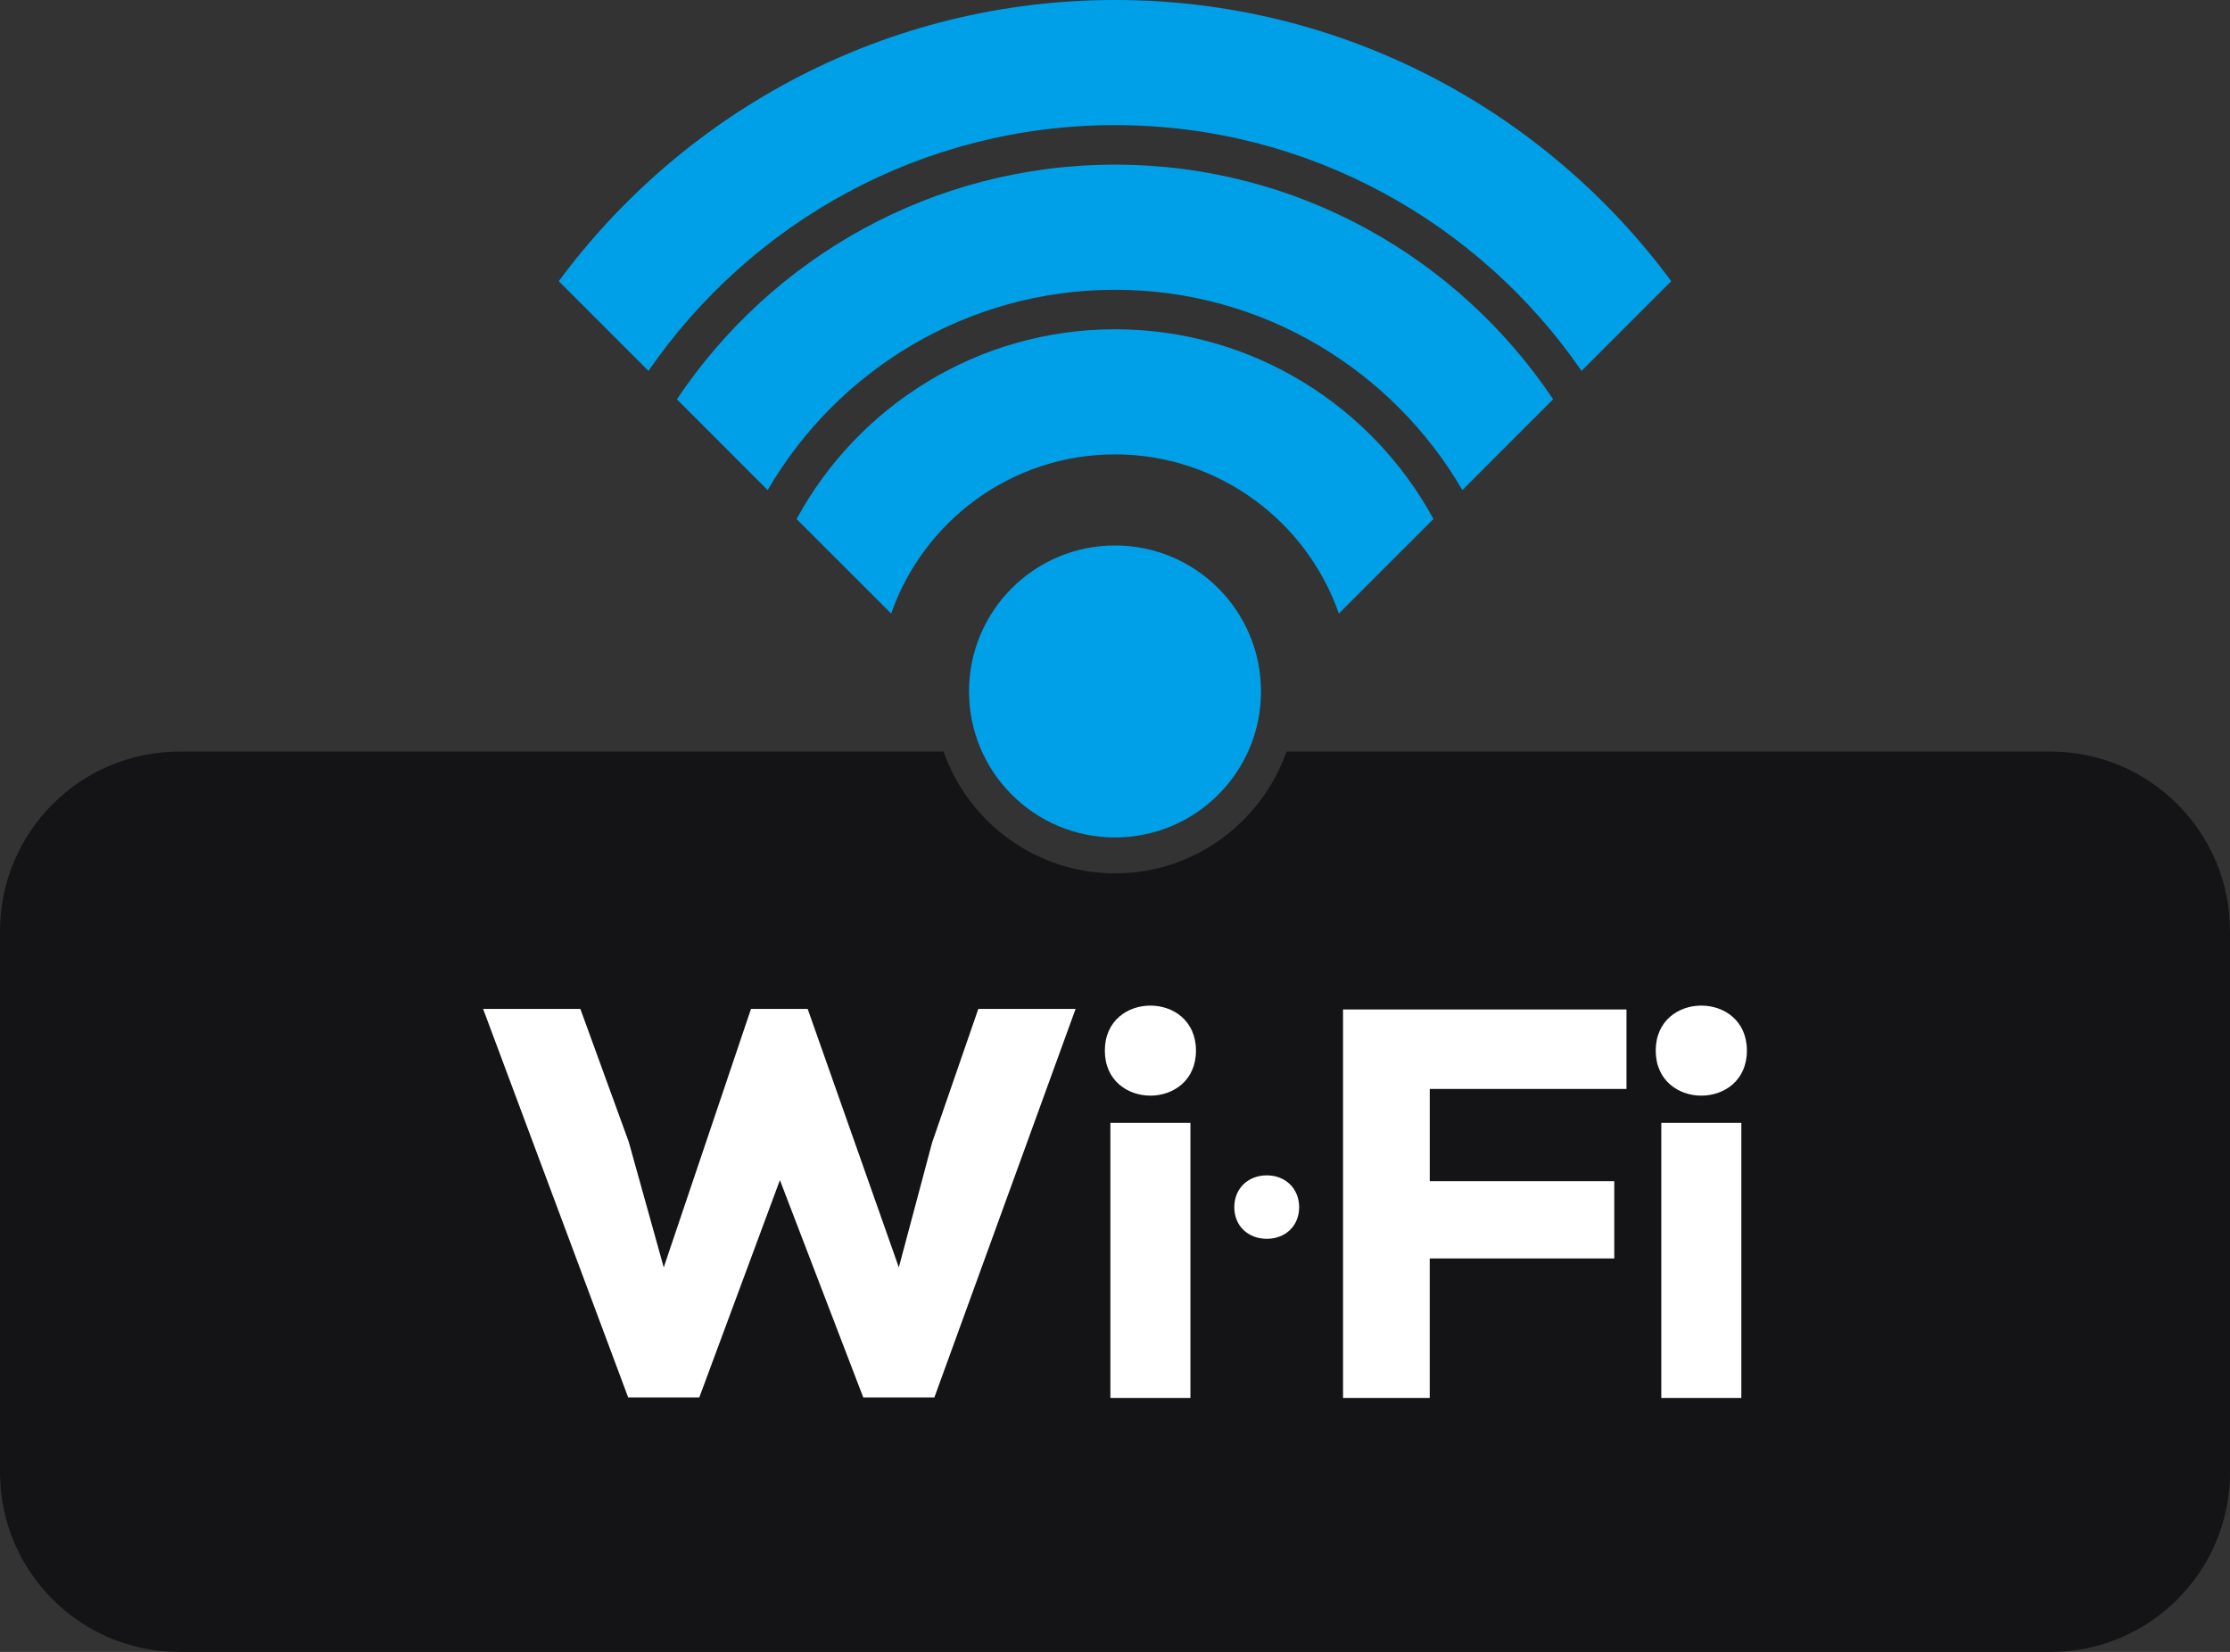
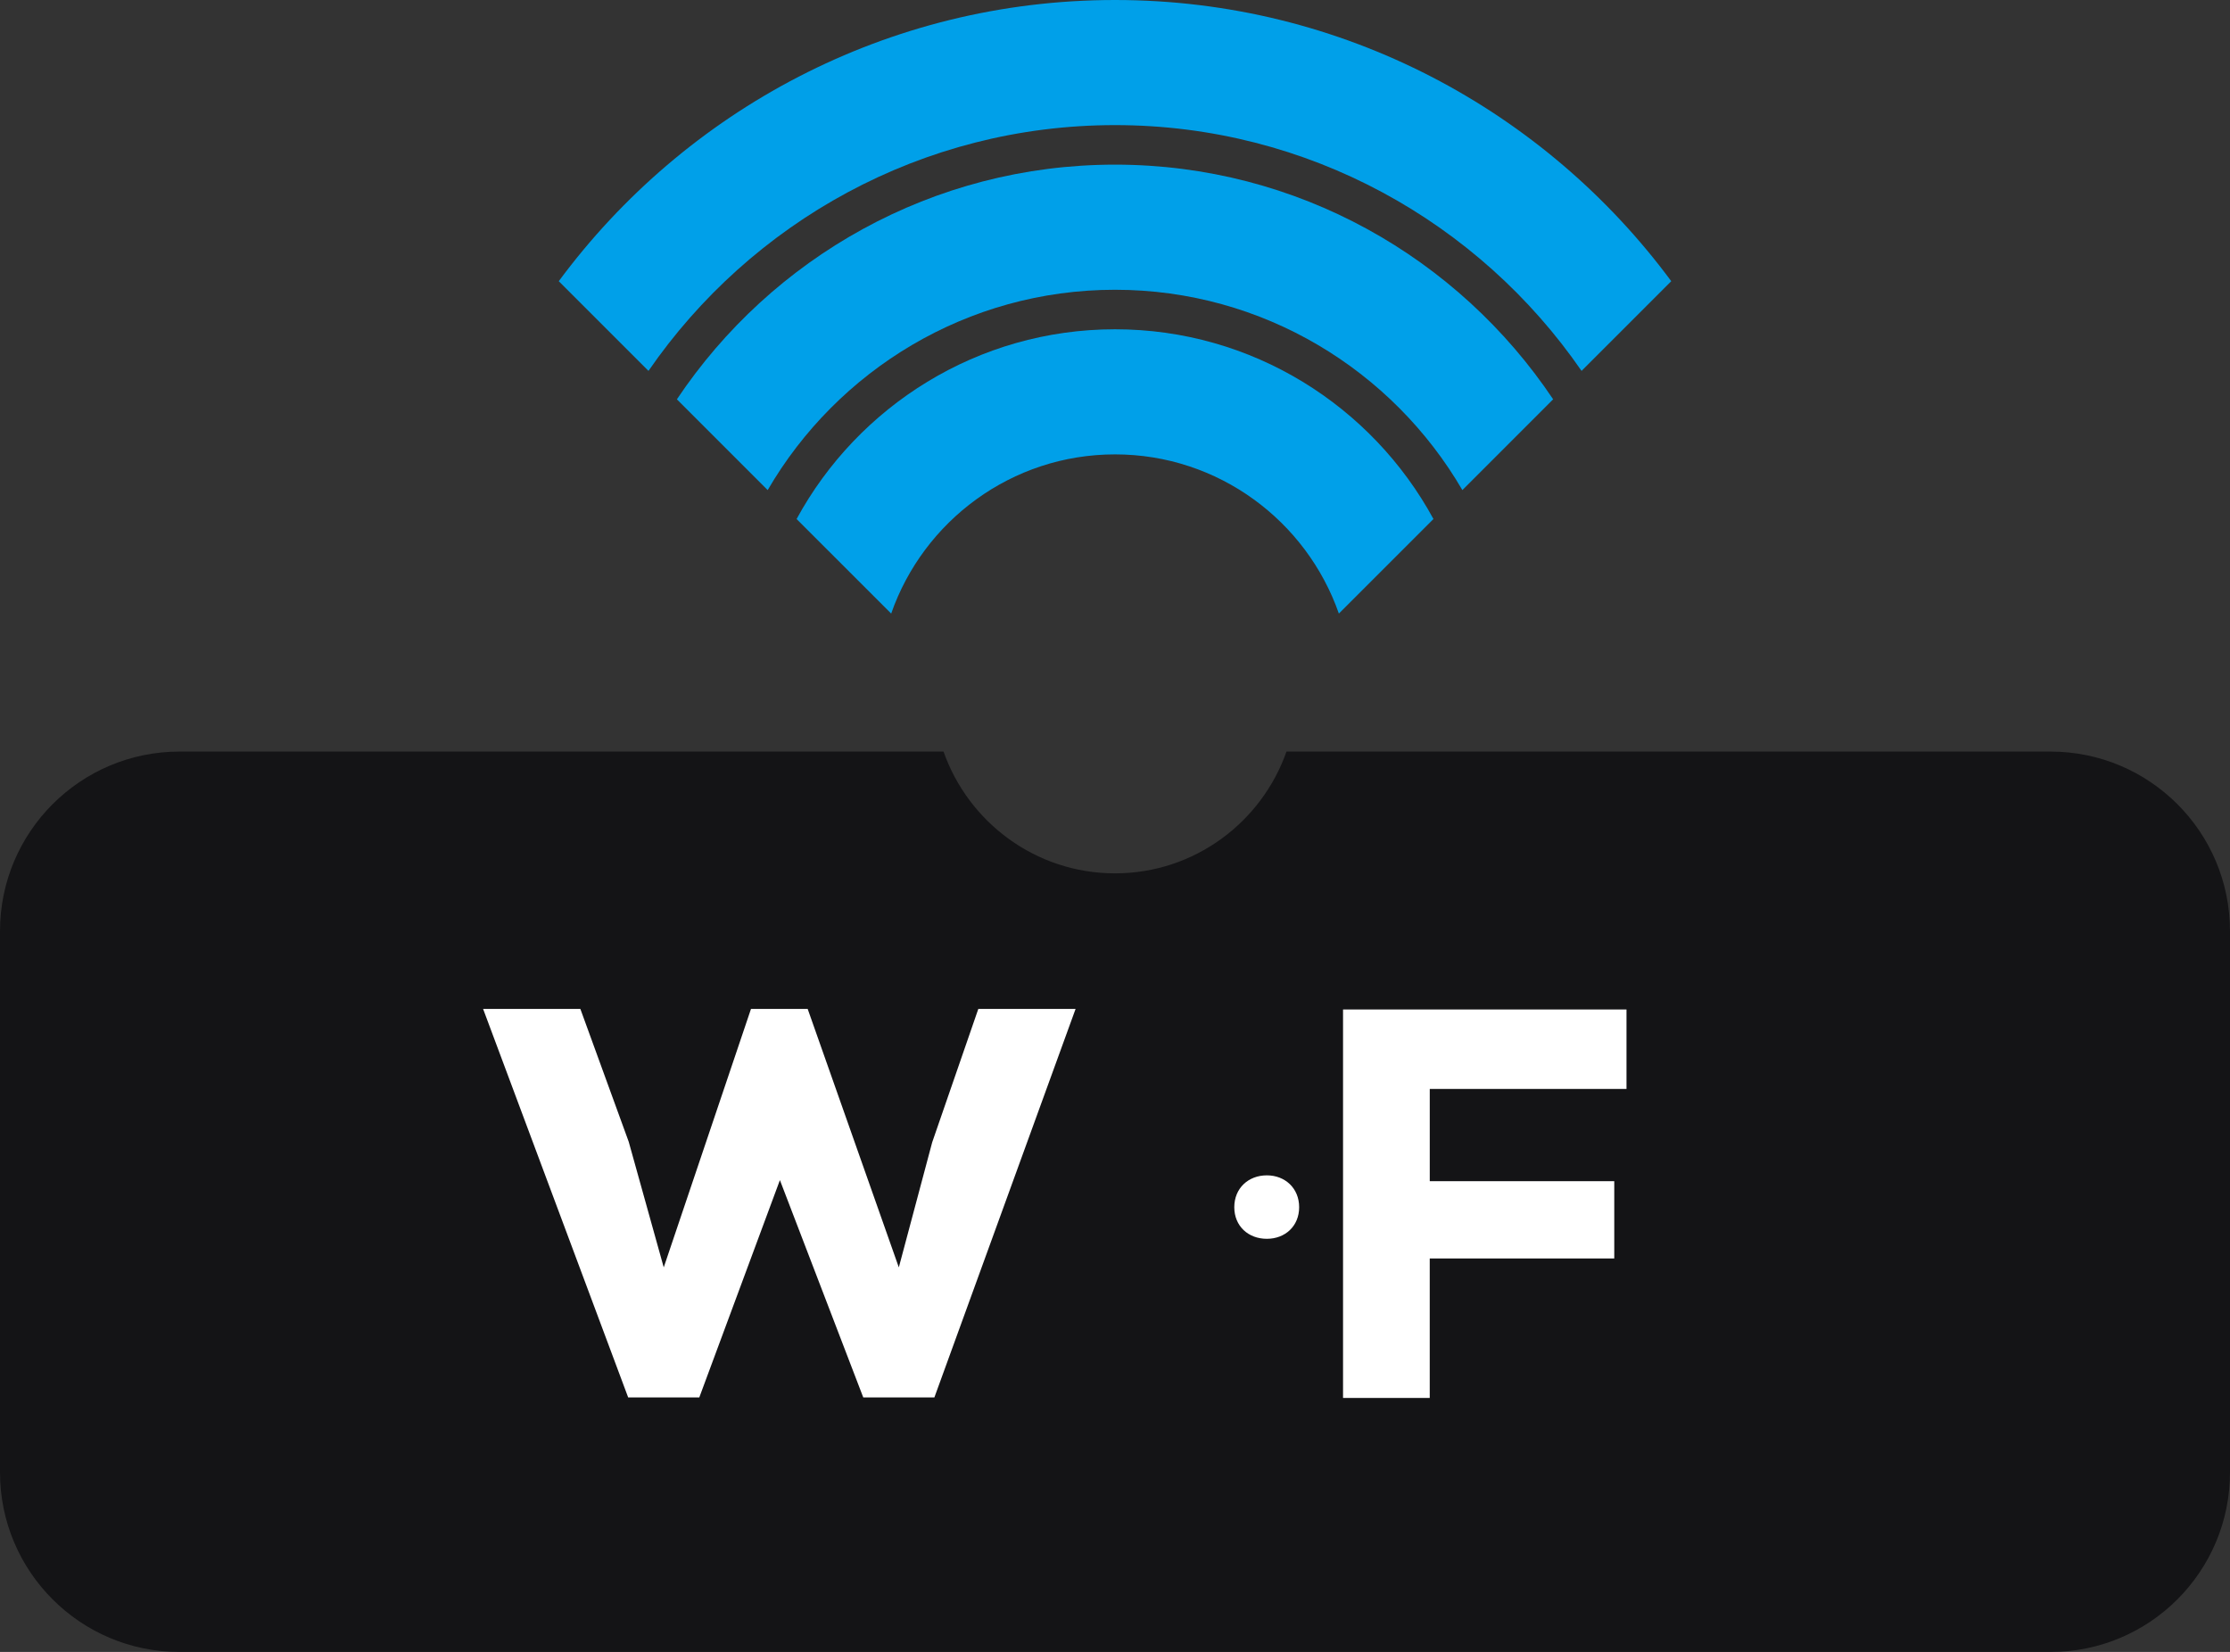
<svg xmlns="http://www.w3.org/2000/svg" xmlns:ns1="http://www.inkscape.org/namespaces/inkscape" xmlns:ns2="http://sodipodi.sourceforge.net/DTD/sodipodi-0.dtd" version="1.1" id="图层_1" x="0px" y="0px" width="123.774px" height="91.69px" viewBox="0 0 123.774 91.69" enable-background="new 0 0 123.774 91.69" xml:space="preserve" ns1:version="0.48.3.1 r9886" ns2:docname="1306.svg">
  <rect x="0" y="0" width="123.774" height="91.69" fill="#333333" stroke="none" />
  <ns2:namedview pagecolor="#ffffff" bordercolor="#666666" borderopacity="1" objecttolerance="10" gridtolerance="10" guidetolerance="10" ns1:pageopacity="0" ns1:pageshadow="2" ns1:window-width="1440" ns1:window-height="848" id="namedview43" showgrid="false" ns1:zoom="2.5738902" ns1:cx="4.5807495" ns1:cy="45.845001" ns1:window-x="-8" ns1:window-y="-8" ns1:window-maximized="1" ns1:current-layer="图层_1" />
  <g id="light" ns1:label="#g3833">
    <g style="fill:#00a0e9;fill-opacity:1" id="g7">
      <path style="fill:#00a0e9;fill-opacity:1" ns1:connector-curvature="0" id="path9" d="m 61.888,6.944 c 10.732,0 20.22,5.41 25.895,13.642 l 4.978,-4.979 C 85.764,6.146 74.531,0 61.888,0 49.244,0 38.011,6.146 31.014,15.607 l 4.979,4.979 C 41.667,12.354 51.155,6.944 61.888,6.944 z" />
    </g>
    <g style="fill:#00a0e9;fill-opacity:1" id="g11">
      <path style="fill:#00a0e9;fill-opacity:1" ns1:connector-curvature="0" id="path13" d="m 61.888,16.083 c 8.222,0 15.414,4.478 19.28,11.119 l 5.038,-5.039 C 80.956,14.317 72.017,9.138 61.888,9.138 51.759,9.138 42.819,14.317 37.57,22.163 l 5.039,5.039 C 46.473,20.56 53.665,16.083 61.888,16.083 z" />
    </g>
    <g style="fill:#00a0e9;fill-opacity:1" id="g15">
      <path style="fill:#00a0e9;fill-opacity:1" ns1:connector-curvature="0" id="path17" d="m 61.888,25.22 c 5.741,0 10.632,3.698 12.425,8.836 l 5.25,-5.249 C 76.155,22.539 69.51,18.276 61.889,18.276 c -7.623,0 -14.267,4.264 -17.675,10.531 l 5.25,5.249 c 1.791,-5.139 6.682,-8.836 12.424,-8.836 z" />
    </g>
-     <circle cx="61.888" cy="38.378" r="8.103" id="circle21" ns2:cx="61.888" ns2:cy="38.377998" ns2:rx="8.1029997" ns2:ry="8.1029997" style="fill:#00a0e9" />
  </g>
  <g id="shape" ns1:label="#g3849">
    <g style="fill:#000004;fill-opacity:0.602" id="g23">
      <g style="fill:#000004;fill-opacity:0.602" id="g25">
        <g style="fill:#000004;fill-opacity:0.602" id="g27">
          <path d="m 113.805,41.714 h -42.4 c -1.381,3.931 -5.121,6.76 -9.517,6.76 -4.397,0 -8.137,-2.83 -9.518,-6.76 H 9.97 C 4.463,41.714 0,46.178 0,51.683 v 30.038 c 0,5.506 4.463,9.97 9.969,9.97 h 103.835 c 5.508,0 9.97,-4.464 9.97,-9.97 V 51.683 c 0,-5.505 -4.461,-9.969 -9.969,-9.969 z" id="path29" ns1:connector-curvature="0" style="fill:#000004;fill-opacity:0.602" />
        </g>
      </g>
    </g>
  </g>
  <g id="hlight" ns1:label="#g3842">
    <path style="fill:#ffffff" ns1:connector-curvature="0" id="path33" d="M 51.862,77.561 H 47.914 L 43.288,65.5 38.814,77.561 H 34.866 L 26.814,55.998 h 5.398 l 2.684,7.373 1.944,6.973 4.843,-14.346 h 3.146 l 5.059,14.346 1.852,-6.941 2.56,-7.404 h 5.399 l -7.837,21.562 z" />
-     <path style="fill:#ffffff" ns1:connector-curvature="0" id="path35" d="m 66.381,58.313 c 0,3.331 -5.058,3.331 -5.058,0 0,-3.332 5.058,-3.332 5.058,0 z m -4.75,4.009 v 15.27 h 4.442 v -15.27 h -4.442 z" />
    <path style="fill:#ffffff" ns1:connector-curvature="0" id="path37" d="m 68.508,67.004 c 0,-1.053 0.78,-1.768 1.807,-1.768 1.014,0 1.793,0.715 1.793,1.768 0,1.052 -0.779,1.754 -1.793,1.754 -1.027,0 -1.807,-0.702 -1.807,-1.754 z" />
    <path style="fill:#ffffff" ns1:connector-curvature="0" id="path39" d="M 74.544,77.592 V 56.029 h 15.733 v 4.411 h -10.92 v 5.12 h 10.241 v 4.289 H 79.356 v 7.742 h -4.812 z" />
-     <path style="fill:#ffffff" ns1:connector-curvature="0" id="path41" d="m 96.96,58.313 c 0,3.331 -5.06,3.331 -5.06,0 0,-3.332 5.06,-3.332 5.06,0 z m -4.751,4.009 v 15.27 h 4.442 v -15.27 h -4.442 z" />
  </g>
</svg>